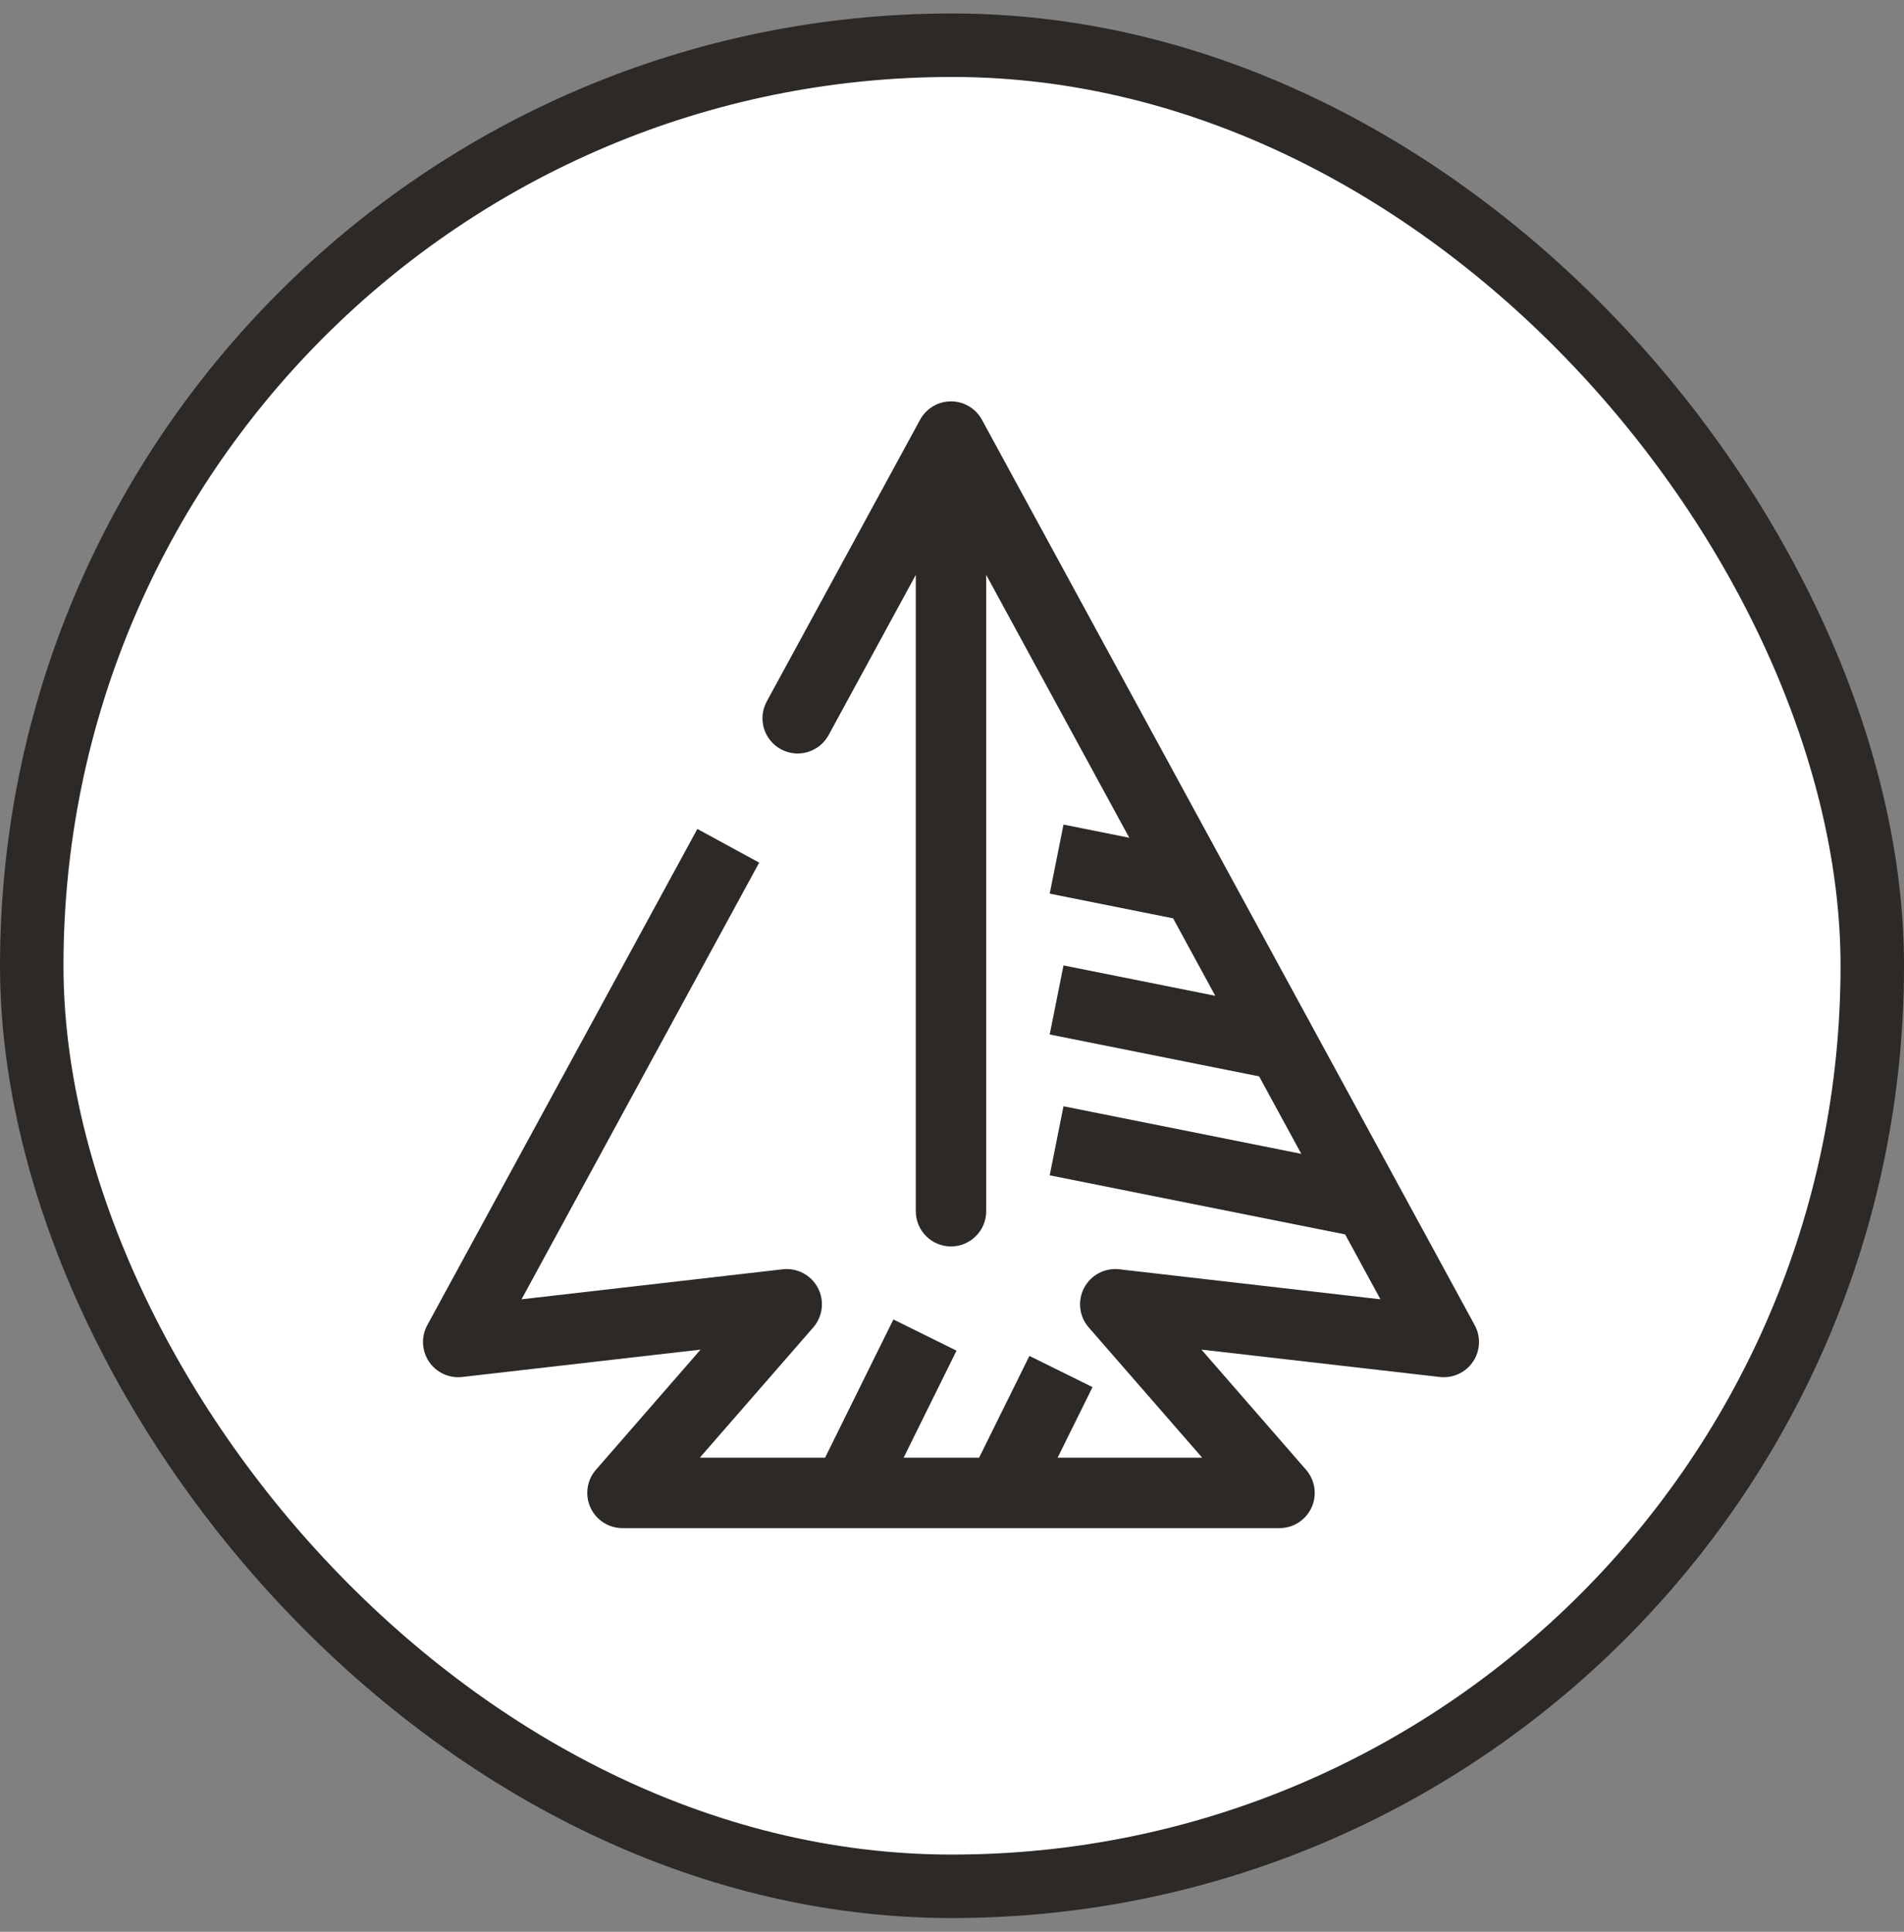
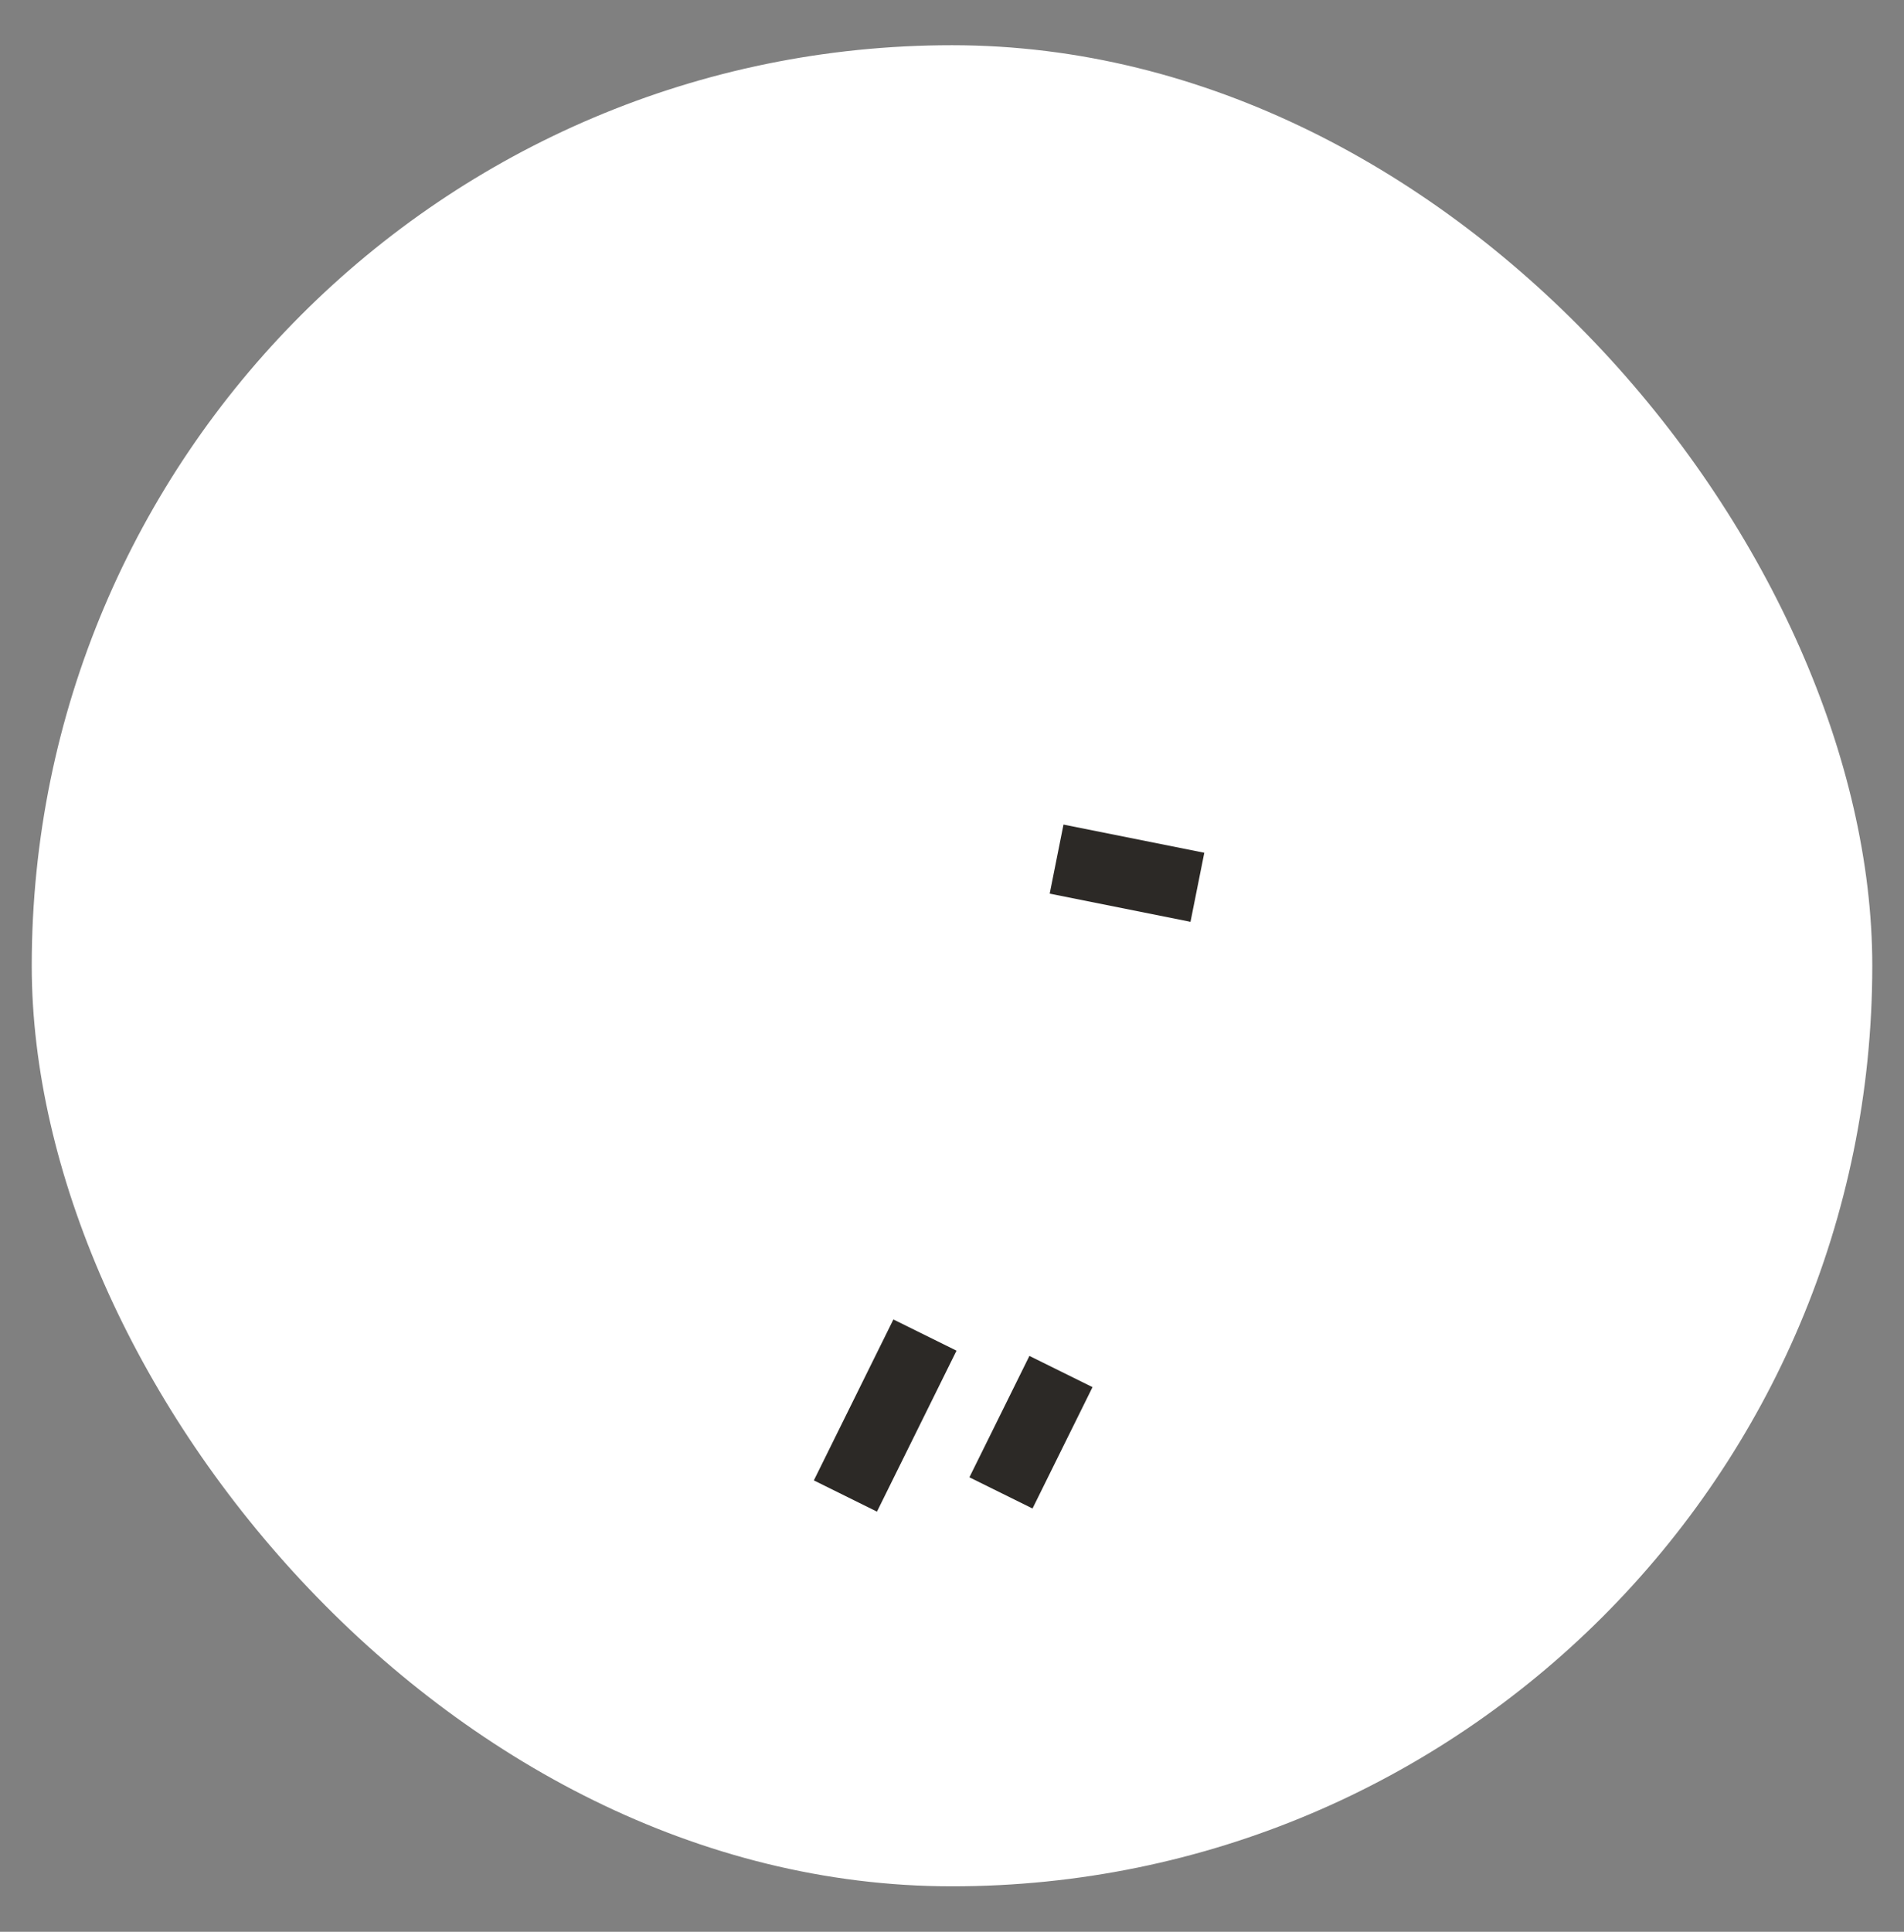
<svg xmlns="http://www.w3.org/2000/svg" fill="none" viewBox="0 0 70 71" height="71" width="70">
  <rect x="0" y="0" width="70" height="71" fill="#808080" stroke="none" />
  <rect fill="white" rx="33.833" height="67.667" width="67.667" y="1.662" x="1.167" />
-   <rect stroke-width="2.333" stroke="#2C2926" rx="33.833" height="67.667" width="67.667" y="1.662" x="1.167" />
-   <path fill="#2C2926" d="M34.963 14.752C35.437 14.752 35.873 15.011 36.1 15.427L54.217 48.705C54.448 49.129 54.424 49.646 54.154 50.047C53.884 50.447 53.413 50.664 52.933 50.609L44.17 49.603L48.017 54.02C48.35 54.402 48.429 54.944 48.219 55.406C48.009 55.867 47.549 56.164 47.041 56.164H22.885C22.377 56.164 21.917 55.867 21.707 55.406C21.497 54.944 21.576 54.402 21.909 54.02L25.756 49.603L16.993 50.609C16.513 50.664 16.043 50.447 15.772 50.047C15.502 49.646 15.478 49.129 15.709 48.705L25.638 30.467L27.911 31.705L19.174 47.754L28.776 46.651C29.307 46.59 29.82 46.862 30.069 47.334C30.318 47.807 30.25 48.384 29.9 48.787L25.728 53.575H44.198L40.026 48.787C39.676 48.384 39.608 47.807 39.857 47.334C40.106 46.862 40.619 46.59 41.15 46.651L50.752 47.754L36.257 21.129V44.517C36.257 45.231 35.678 45.811 34.963 45.811C34.248 45.811 33.669 45.231 33.669 44.517V21.129L30.463 27.018C30.121 27.645 29.335 27.877 28.708 27.536C28.08 27.194 27.848 26.408 28.19 25.78L33.827 15.427C34.053 15.011 34.489 14.752 34.963 14.752Z" clip-rule="evenodd" fill-rule="evenodd" />
-   <path fill="#2C2926" d="M39.099 40.659L50.746 42.989L50.239 45.527L38.592 43.197L39.099 40.659Z" clip-rule="evenodd" fill-rule="evenodd" />
  <path fill="#2C2926" d="M35.166 49.642L32.241 55.558L29.921 54.41L32.845 48.495L35.166 49.642Z" clip-rule="evenodd" fill-rule="evenodd" />
-   <path fill="#2C2926" d="M39.099 35.483L46.864 37.036L46.356 39.574L38.592 38.021L39.099 35.483Z" clip-rule="evenodd" fill-rule="evenodd" />
  <path fill="#2C2926" d="M40.166 50.982L37.96 55.443L35.64 54.296L37.846 49.835L40.166 50.982Z" clip-rule="evenodd" fill-rule="evenodd" />
  <path fill="#2C2926" d="M39.099 30.306L44.276 31.342L43.768 33.88L38.592 32.844L39.099 30.306Z" clip-rule="evenodd" fill-rule="evenodd" />
</svg>